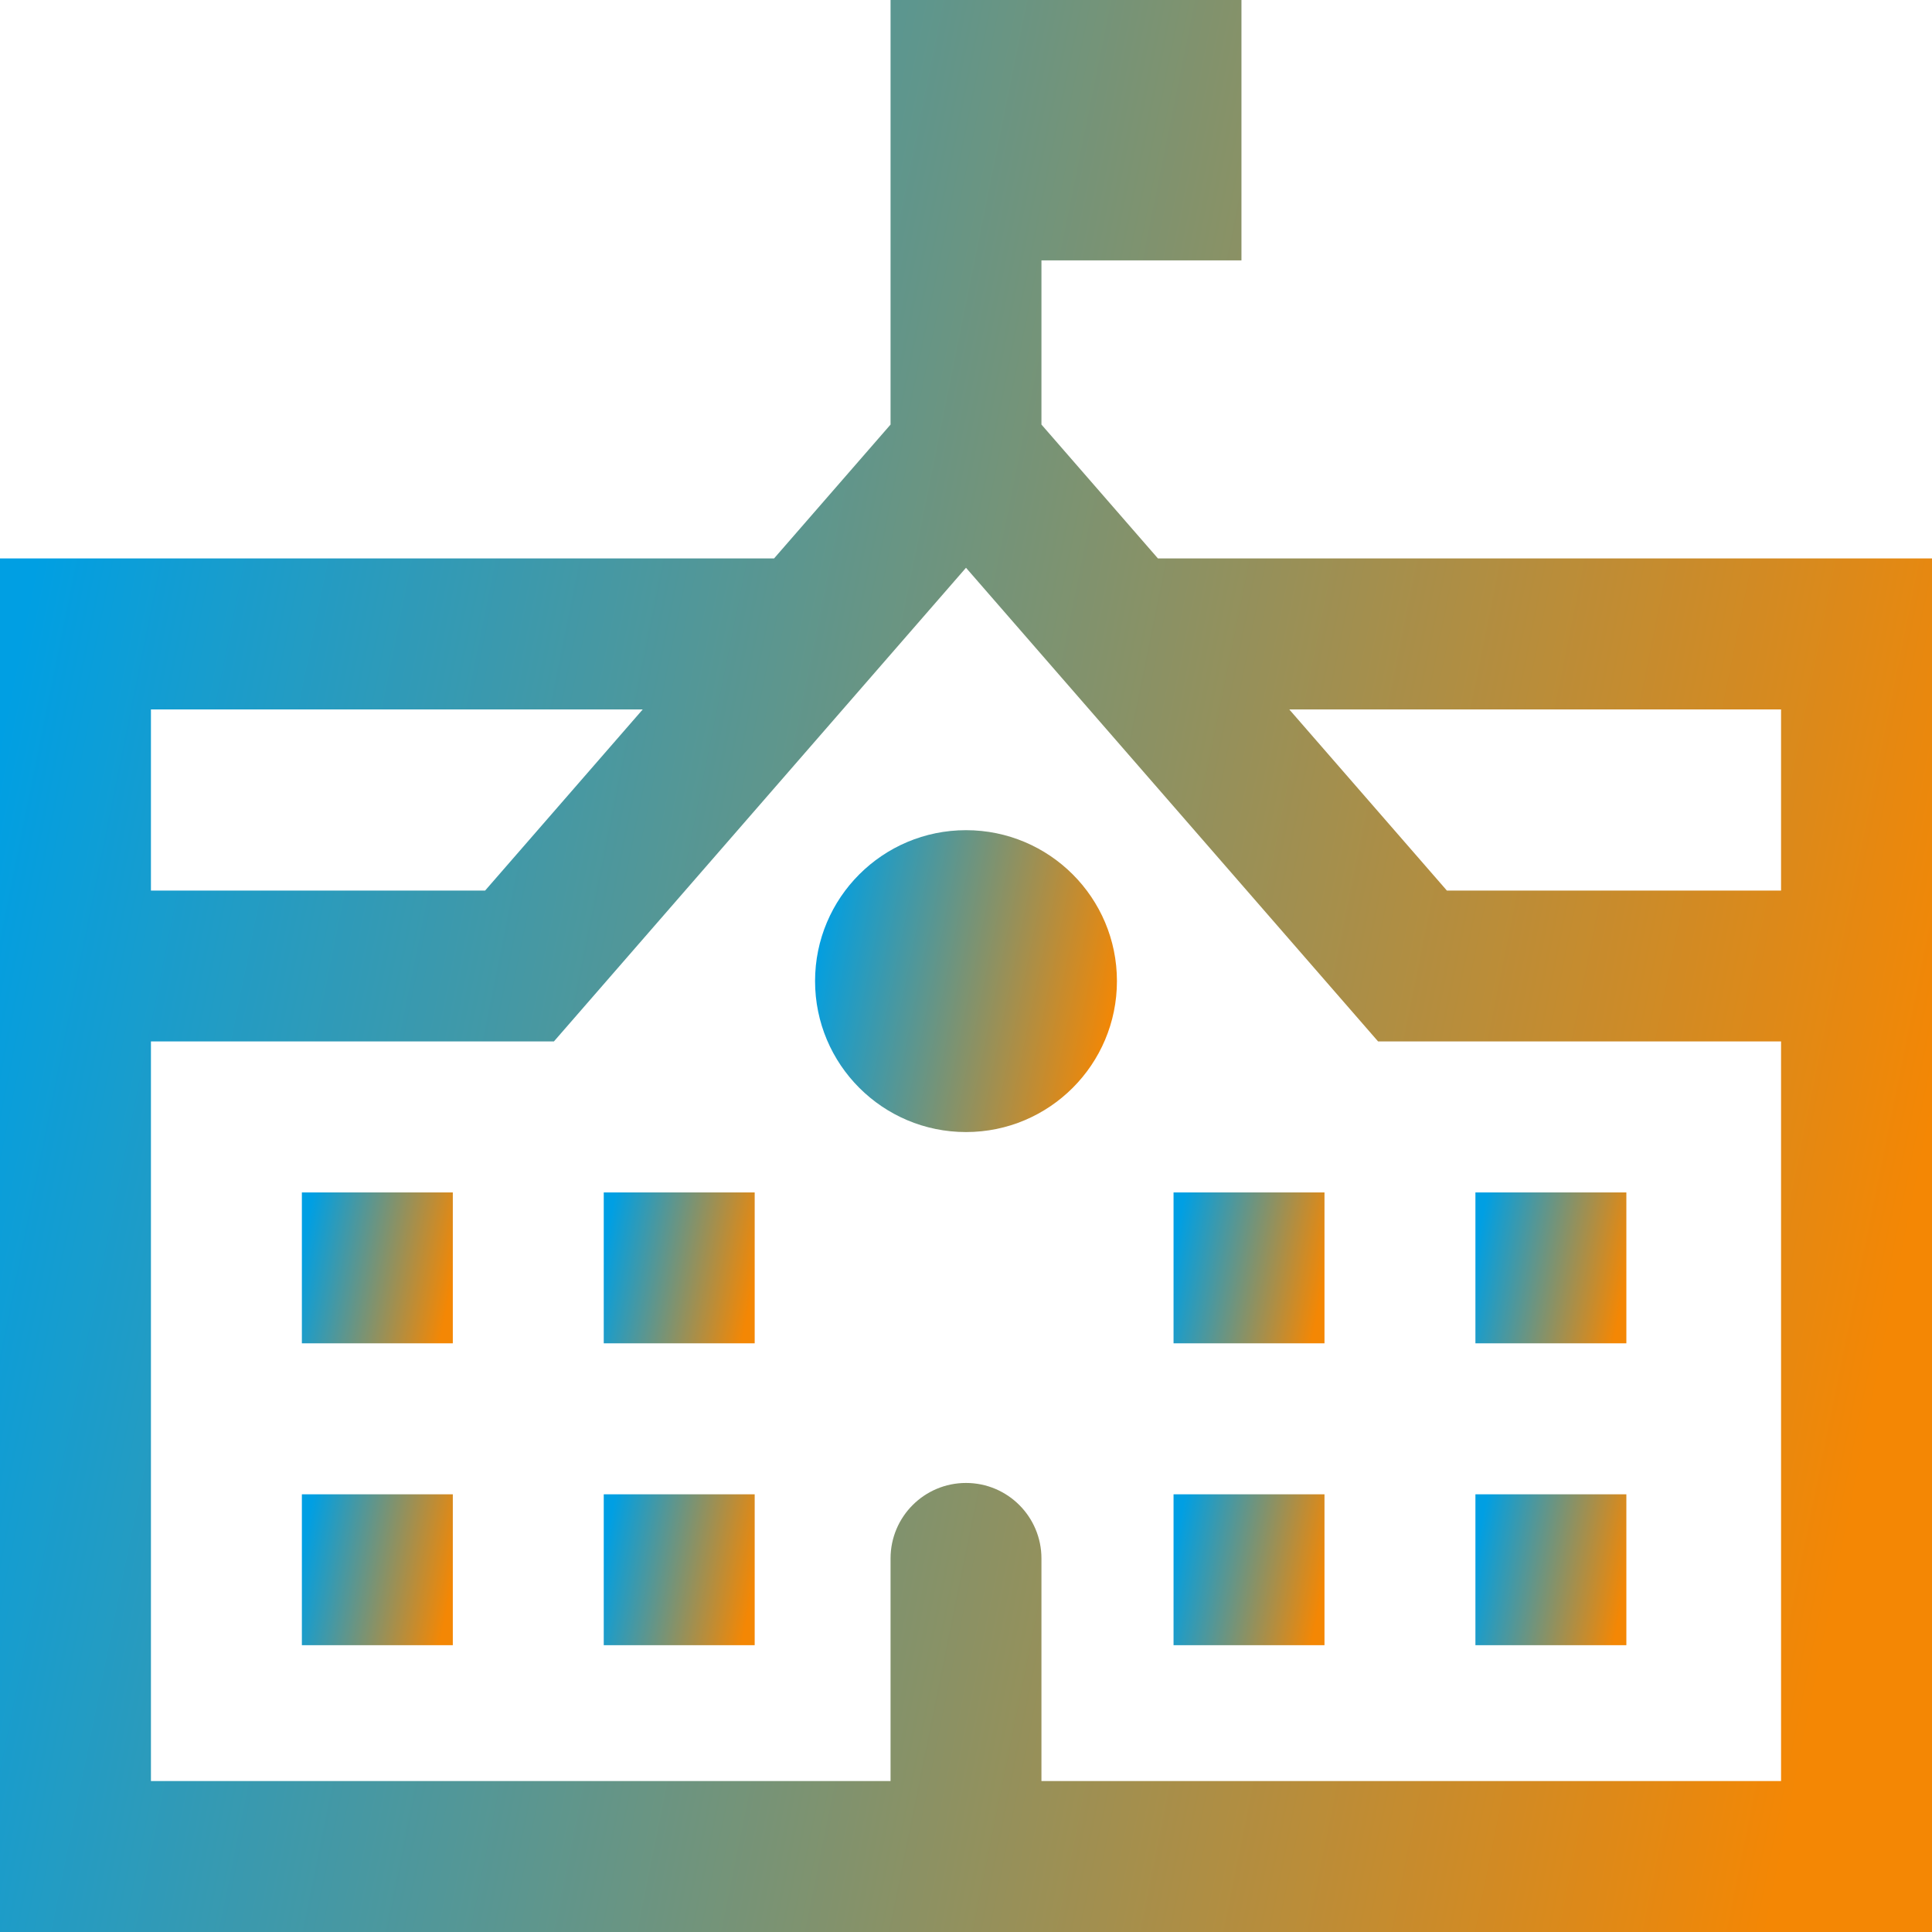
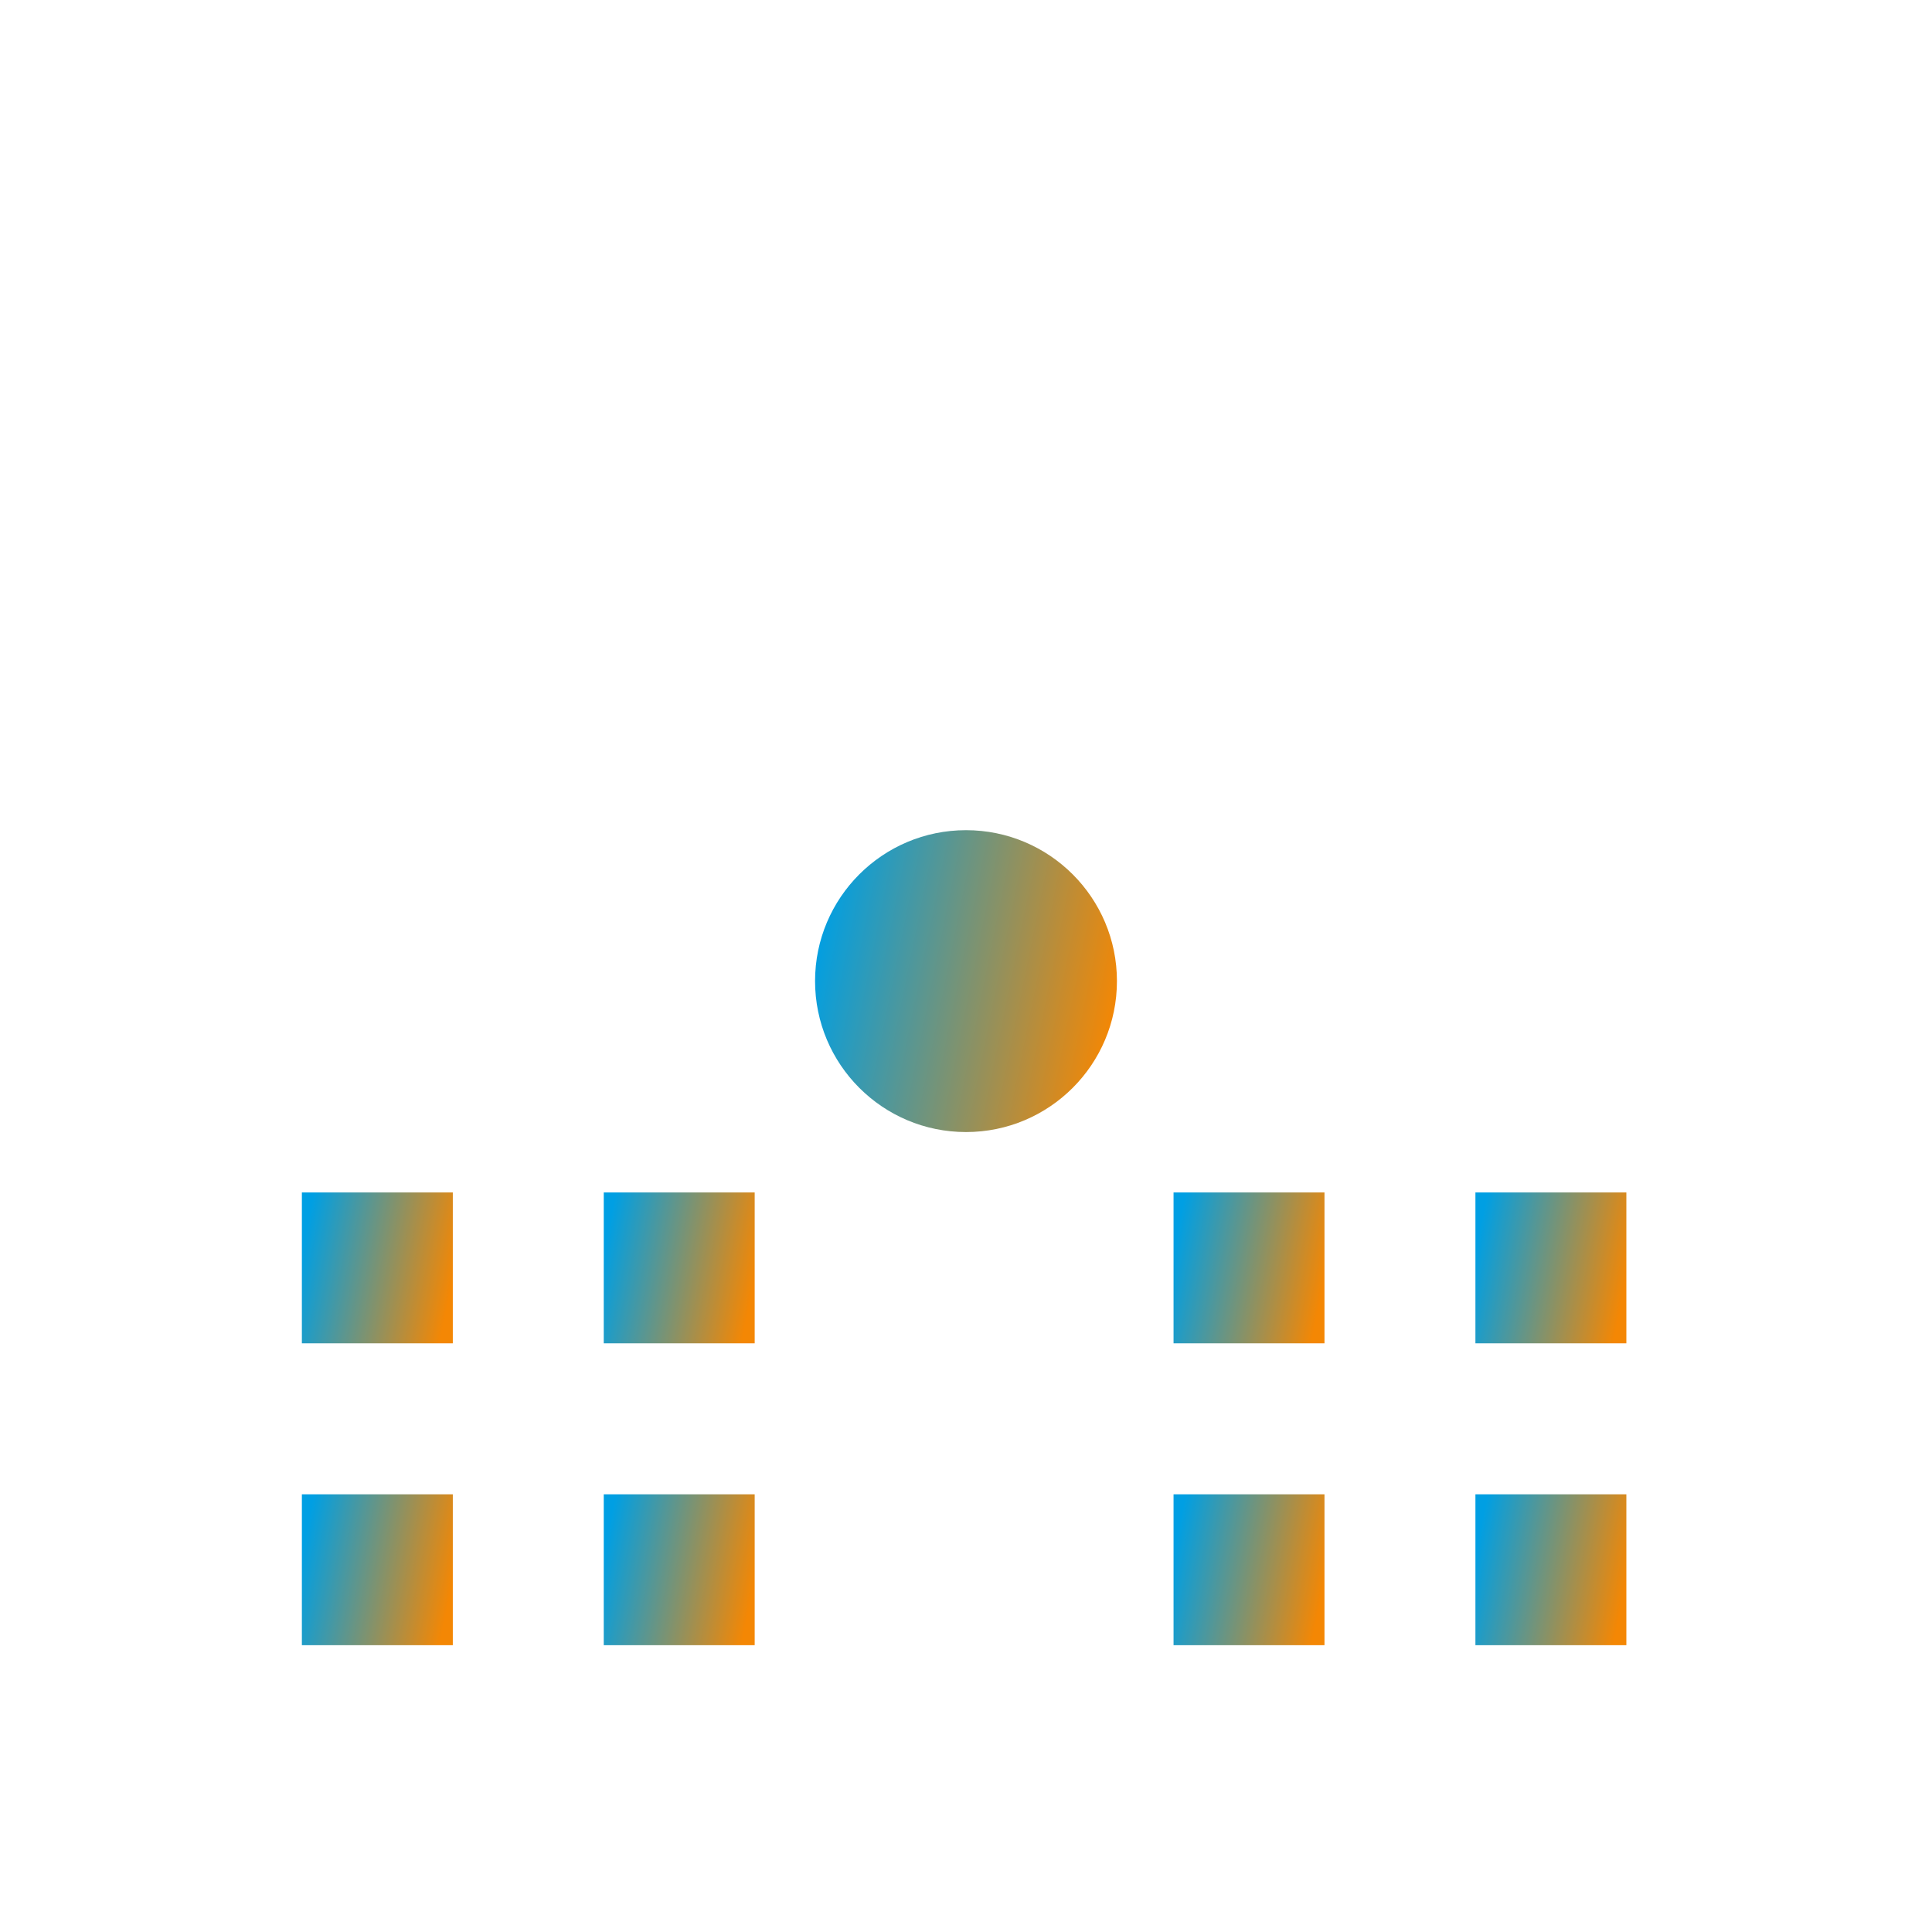
<svg xmlns="http://www.w3.org/2000/svg" width="40" height="40" viewBox="0 0 40 40" fill="none">
  <g clip-path="url(#clip0_580_37884)">
-     <path d="M23.974 11.562L21.562 8.79V5.391H25.703V0H18.438V8.79L16.026 11.562H0V40H40V11.562H23.974ZM3.125 14.688H13.307L10.044 18.438H3.125V14.688ZM36.875 36.875H21.562V32.266C21.562 31.403 20.863 30.703 20 30.703C19.137 30.703 18.438 31.403 18.438 32.266V36.875H3.125V21.562H11.468L20 11.755L28.532 21.562H36.875V36.875ZM36.875 18.438H29.956L26.693 14.688H36.875V18.438Z" fill="url(#paint0_linear_580_37884)" />
    <path d="M20 23.438C21.726 23.438 23.125 22.038 23.125 20.312C23.125 18.587 21.726 17.188 20 17.188C18.274 17.188 16.875 18.587 16.875 20.312C16.875 22.038 18.274 23.438 20 23.438Z" fill="url(#paint1_linear_580_37884)" />
    <path d="M33.672 24.688H30.547V27.812H33.672V24.688Z" fill="url(#paint2_linear_580_37884)" />
    <path d="M33.672 30.938H30.547V34.062H33.672V30.938Z" fill="url(#paint3_linear_580_37884)" />
    <path d="M27.422 24.688H24.297V27.812H27.422V24.688Z" fill="url(#paint4_linear_580_37884)" />
    <path d="M27.422 30.938H24.297V34.062H27.422V30.938Z" fill="url(#paint5_linear_580_37884)" />
    <path d="M9.375 24.688H6.25V27.812H9.375V24.688Z" fill="url(#paint6_linear_580_37884)" />
    <path d="M9.375 30.938H6.25V34.062H9.375V30.938Z" fill="url(#paint7_linear_580_37884)" />
    <path d="M15.625 24.688H12.5V27.812H15.625V24.688Z" fill="url(#paint8_linear_580_37884)" />
    <path d="M15.625 30.938H12.5V34.062H15.625V30.938Z" fill="url(#paint9_linear_580_37884)" />
  </g>
  <defs>
    <linearGradient id="paint0_linear_580_37884" x1="2.09629e-07" y1="15.152" x2="40" y2="23.232" gradientUnits="userSpaceOnUse">
      <stop stop-color="#009FE3" />
      <stop offset="1" stop-color="#F48704" />
    </linearGradient>
    <linearGradient id="paint1_linear_580_37884" x1="16.875" y1="19.555" x2="23.125" y2="20.818" gradientUnits="userSpaceOnUse">
      <stop stop-color="#009FE3" />
      <stop offset="1" stop-color="#F48704" />
    </linearGradient>
    <linearGradient id="paint2_linear_580_37884" x1="30.547" y1="25.871" x2="33.672" y2="26.503" gradientUnits="userSpaceOnUse">
      <stop stop-color="#009FE3" />
      <stop offset="1" stop-color="#F48704" />
    </linearGradient>
    <linearGradient id="paint3_linear_580_37884" x1="30.547" y1="32.121" x2="33.672" y2="32.752" gradientUnits="userSpaceOnUse">
      <stop stop-color="#009FE3" />
      <stop offset="1" stop-color="#F48704" />
    </linearGradient>
    <linearGradient id="paint4_linear_580_37884" x1="24.297" y1="25.871" x2="27.422" y2="26.503" gradientUnits="userSpaceOnUse">
      <stop stop-color="#009FE3" />
      <stop offset="1" stop-color="#F48704" />
    </linearGradient>
    <linearGradient id="paint5_linear_580_37884" x1="24.297" y1="32.121" x2="27.422" y2="32.752" gradientUnits="userSpaceOnUse">
      <stop stop-color="#009FE3" />
      <stop offset="1" stop-color="#F48704" />
    </linearGradient>
    <linearGradient id="paint6_linear_580_37884" x1="6.25" y1="25.871" x2="9.375" y2="26.503" gradientUnits="userSpaceOnUse">
      <stop stop-color="#009FE3" />
      <stop offset="1" stop-color="#F48704" />
    </linearGradient>
    <linearGradient id="paint7_linear_580_37884" x1="6.25" y1="32.121" x2="9.375" y2="32.752" gradientUnits="userSpaceOnUse">
      <stop stop-color="#009FE3" />
      <stop offset="1" stop-color="#F48704" />
    </linearGradient>
    <linearGradient id="paint8_linear_580_37884" x1="12.5" y1="25.871" x2="15.625" y2="26.503" gradientUnits="userSpaceOnUse">
      <stop stop-color="#009FE3" />
      <stop offset="1" stop-color="#F48704" />
    </linearGradient>
    <linearGradient id="paint9_linear_580_37884" x1="12.5" y1="32.121" x2="15.625" y2="32.752" gradientUnits="userSpaceOnUse">
      <stop stop-color="#009FE3" />
      <stop offset="1" stop-color="#F48704" />
    </linearGradient>
    <clipPath id="clip0_580_37884">
      <rect width="40" height="40" fill="white" />
    </clipPath>
  </defs>
</svg>